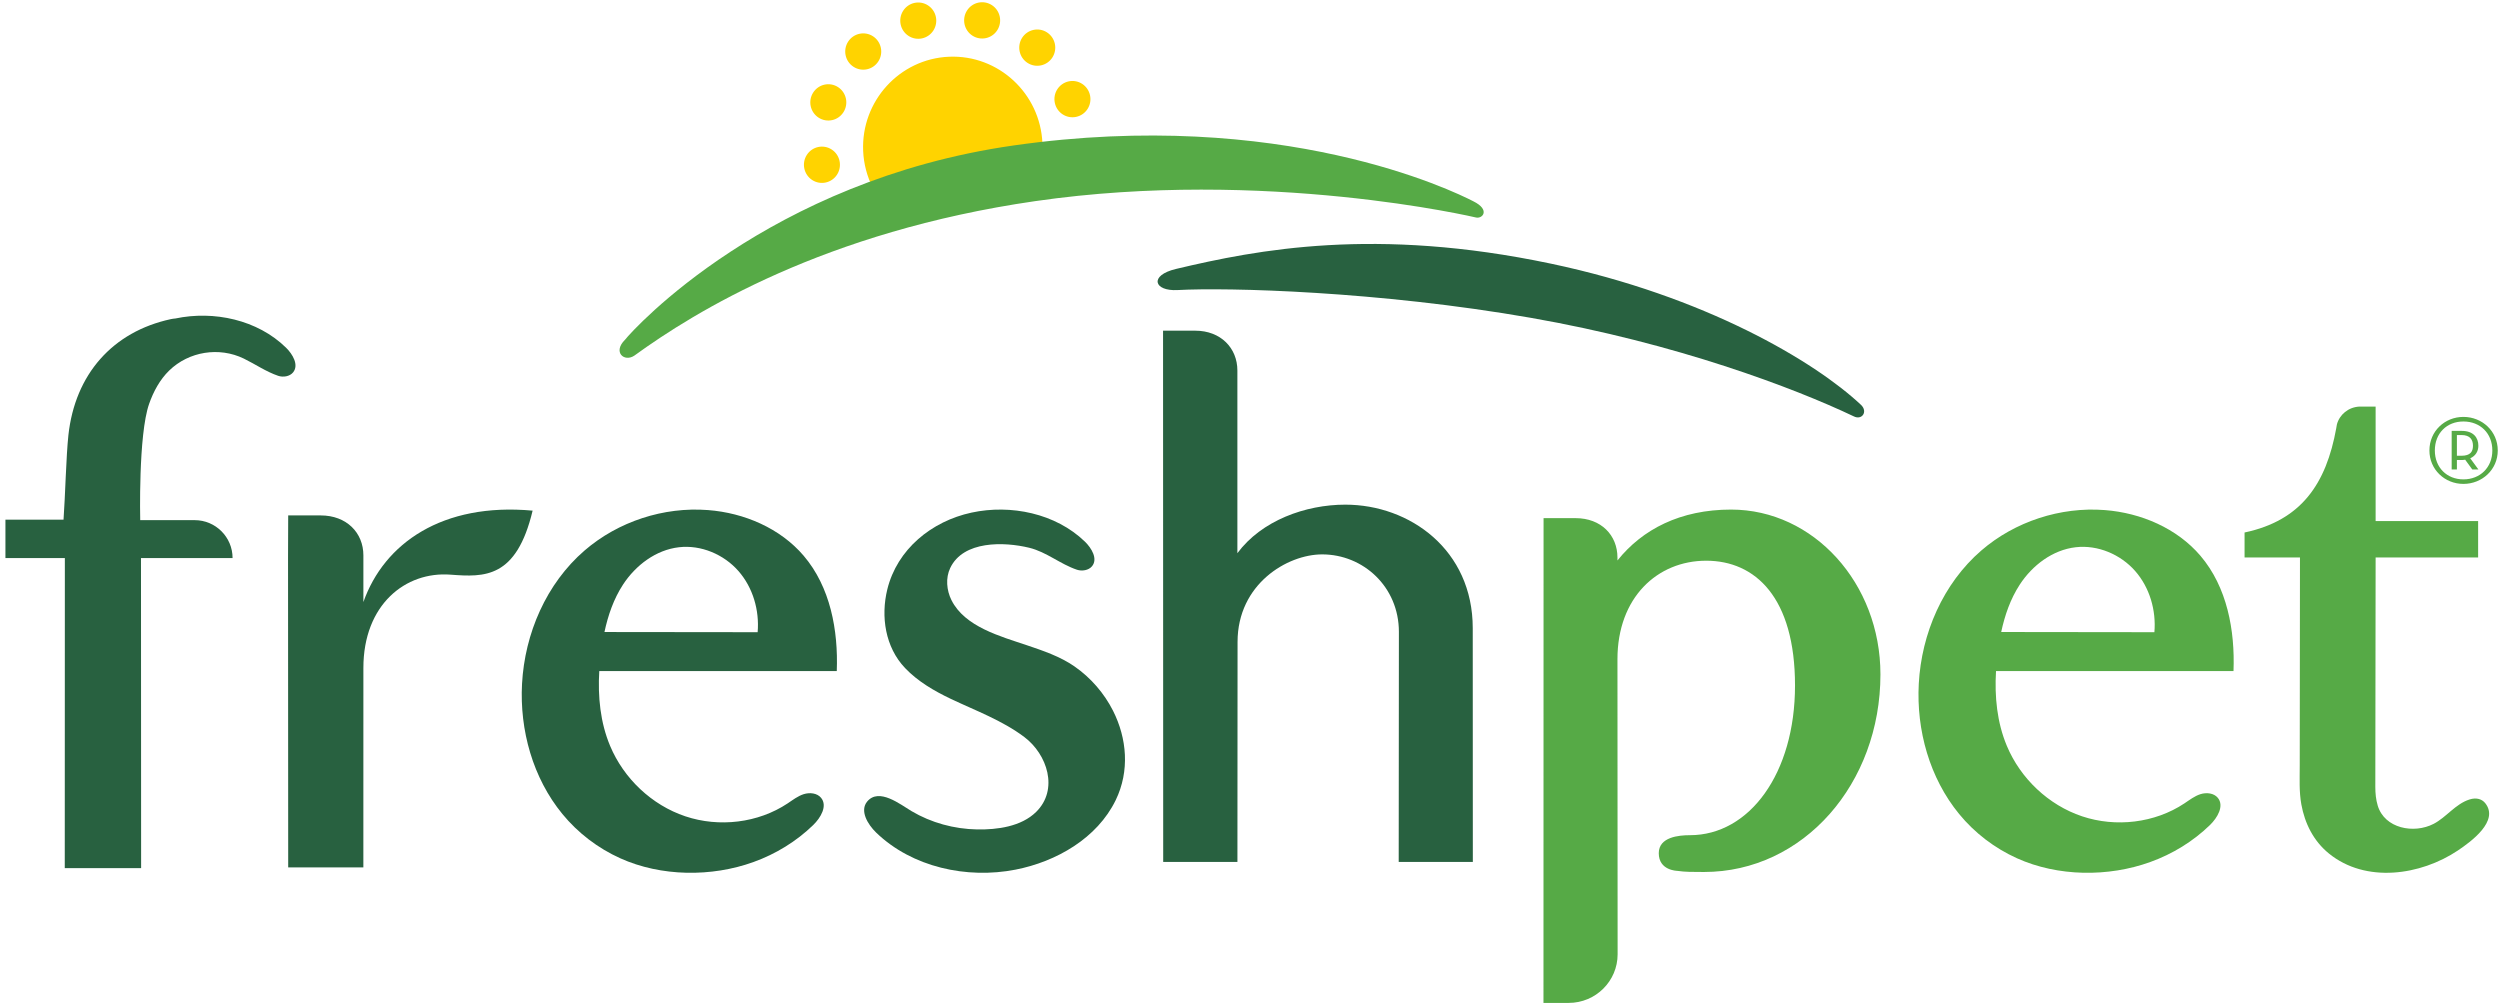
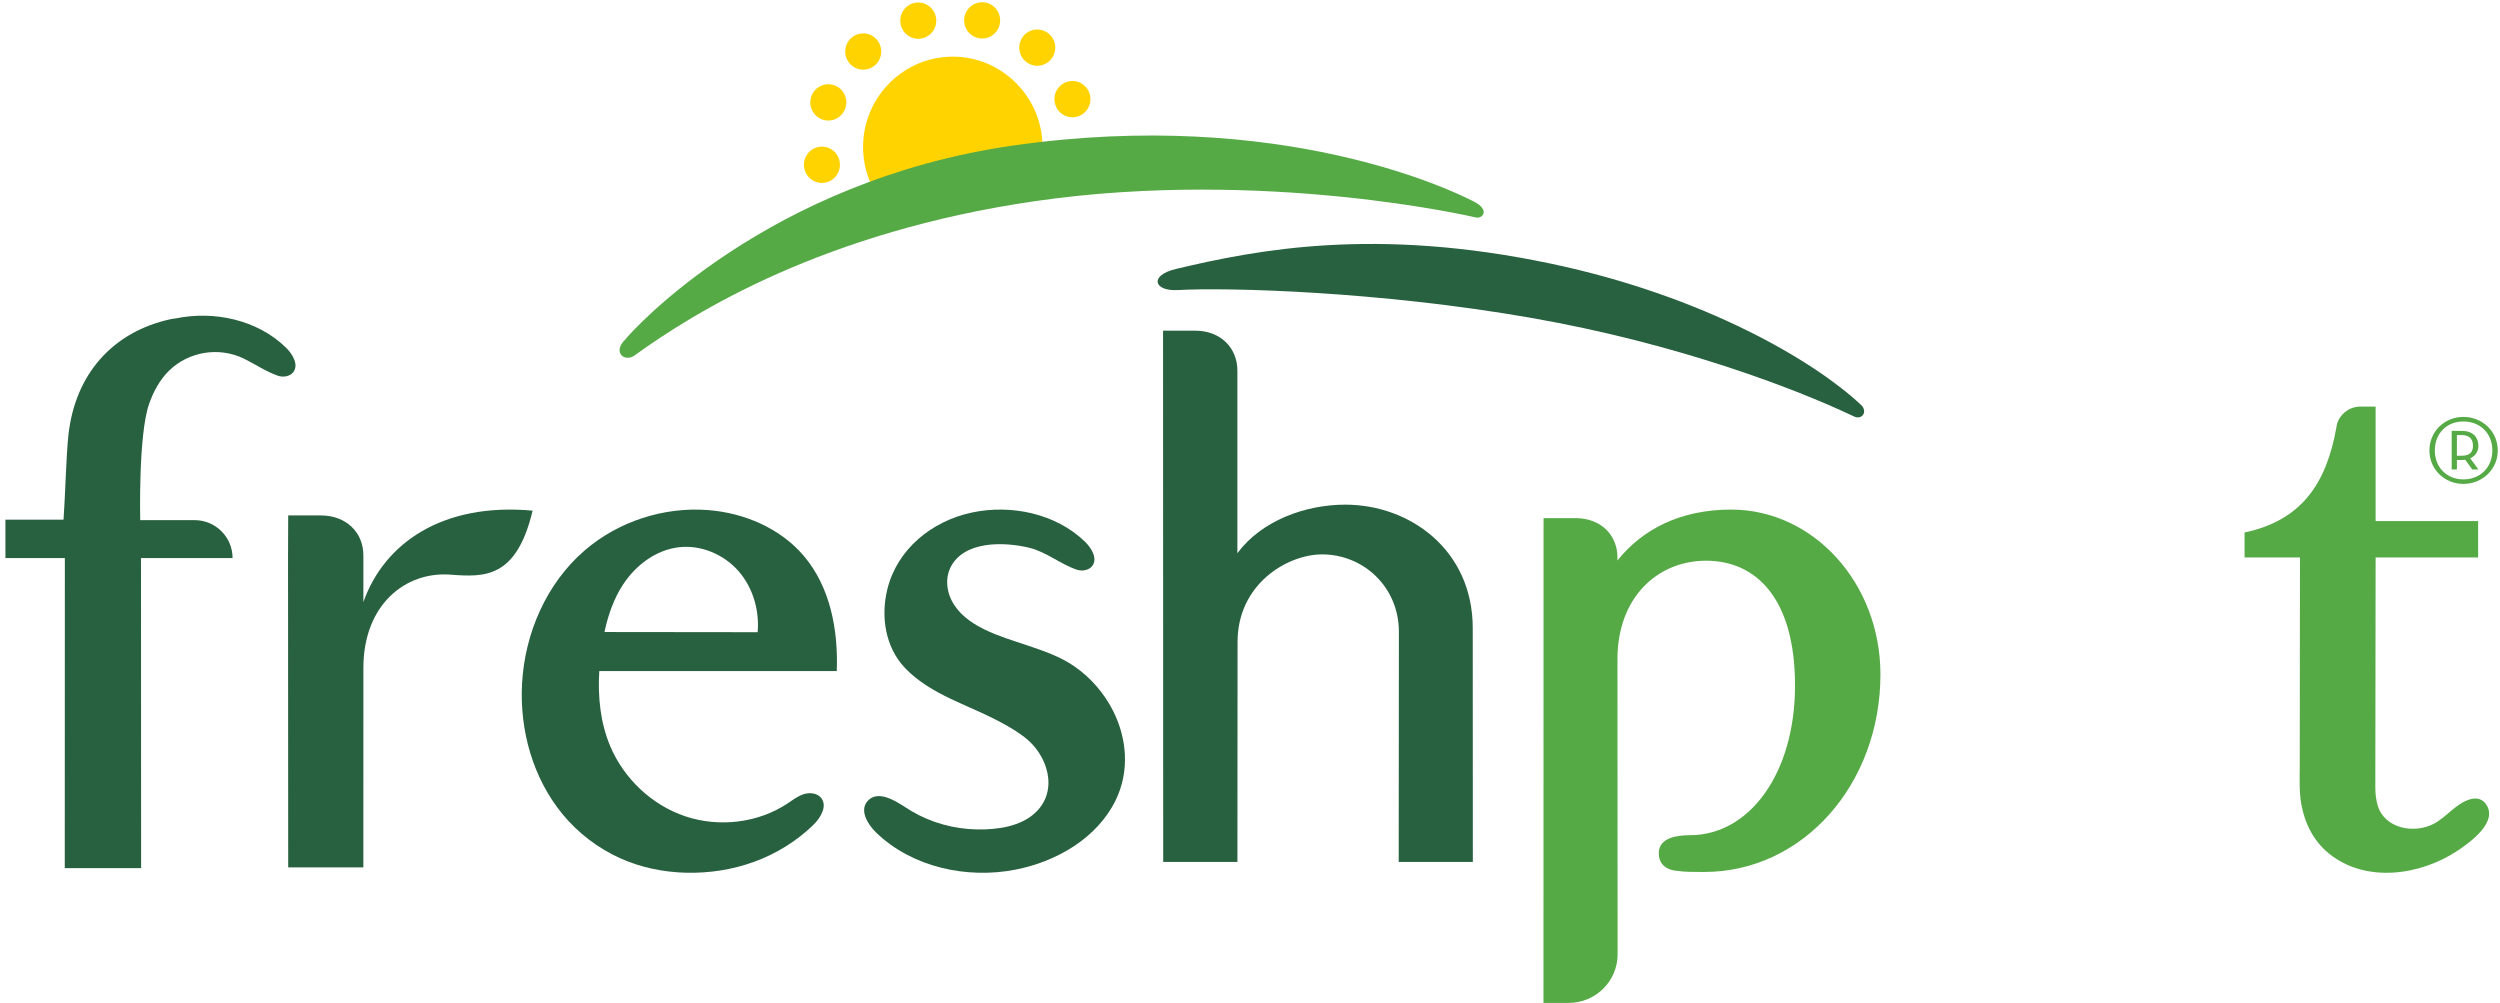
<svg xmlns="http://www.w3.org/2000/svg" width="172" height="69" viewBox="0 0 172 69" fill="none">
  <path fill-rule="evenodd" clip-rule="evenodd" d="M70.262 10.268C70.752 10.198 71.236 10.136 71.717 10.078C71.717 10.003 71.722 9.93 71.719 9.855C71.575 6.428 68.691 3.758 65.291 3.903C61.891 4.048 59.241 6.955 59.385 10.382C59.423 11.29 59.658 12.142 60.039 12.905C63.056 11.76 66.466 10.814 70.262 10.268ZM73.523 5.599C72.854 5.745 72.428 6.409 72.573 7.082C72.716 7.757 73.376 8.185 74.045 8.04C74.713 7.895 75.139 7.231 74.994 6.557C74.85 5.883 74.192 5.454 73.523 5.599ZM57.221 10.287C56.647 9.913 55.88 10.08 55.508 10.659C55.138 11.238 55.303 12.011 55.878 12.385C56.452 12.758 57.219 12.592 57.59 12.013C57.96 11.433 57.796 10.66 57.221 10.287ZM72.035 2.229C71.461 1.856 70.694 2.022 70.322 2.6C69.952 3.18 70.117 3.953 70.692 4.326C71.266 4.7 72.033 4.533 72.404 3.955C72.774 3.375 72.61 2.603 72.035 2.229ZM57.66 5.995C57.084 5.621 56.319 5.788 55.947 6.368C55.576 6.946 55.742 7.719 56.316 8.092C56.891 8.467 57.658 8.301 58.028 7.721C58.399 7.142 58.235 6.37 57.66 5.995ZM68.243 0.354C67.668 -0.02 66.901 0.146 66.53 0.725C66.16 1.304 66.324 2.077 66.9 2.451C67.475 2.824 68.241 2.658 68.612 2.079C68.982 1.5 68.818 0.727 68.243 0.354ZM60.062 2.496C59.487 2.123 58.721 2.289 58.349 2.869C57.979 3.448 58.144 4.22 58.719 4.594C59.294 4.969 60.06 4.802 60.431 4.222C60.802 3.644 60.637 2.871 60.062 2.496ZM64.217 2.098C63.846 2.676 63.079 2.843 62.505 2.469C61.93 2.096 61.765 1.323 62.136 0.743C62.507 0.164 63.273 -0.002 63.848 0.372C64.423 0.745 64.588 1.518 64.217 2.098Z" fill="#FFD300" />
  <path fill-rule="evenodd" clip-rule="evenodd" d="M101.362 13.847C100.001 13.145 88.184 7.375 69.732 10.008C52.858 12.416 43.558 22.661 43.006 23.37C42.13 24.227 42.95 24.936 43.644 24.466C47.796 21.454 56.704 15.94 71.221 13.838C87.052 11.546 101.532 14.96 101.532 14.96C101.982 15.085 102.57 14.443 101.362 13.847Z" fill="#56AA46" />
  <path fill-rule="evenodd" clip-rule="evenodd" d="M106.697 18.138C94.628 15.595 86.509 17.172 80.906 18.504C79.043 18.947 79.378 20.049 81.024 19.956C84.448 19.767 94.848 20.033 105.343 21.87C115.312 23.614 123.461 26.702 127.535 28.643C128.098 28.934 128.527 28.326 128.04 27.858C124.848 24.858 117.277 20.366 106.697 18.138Z" fill="#286140" />
  <path fill-rule="evenodd" clip-rule="evenodd" d="M25.001 41.422V38.208C25.001 36.652 23.844 35.461 22.065 35.461H19.828L19.817 38.327L19.828 59.676H24.999L25.001 45.954C25.001 41.593 27.905 39.296 31.003 39.537C33.339 39.715 35.532 39.796 36.644 35.132C30.437 34.564 26.425 37.38 25.001 41.422Z" fill="#286140" />
  <path fill-rule="evenodd" clip-rule="evenodd" d="M101.331 59.303L101.325 43.218C101.325 37.833 96.999 34.72 92.556 34.72C89.817 34.72 86.801 35.81 85.132 38.059V25.491C85.132 23.951 83.992 22.751 82.234 22.751H80.018L80.028 59.303H85.135L85.144 44.165C85.144 40.186 88.56 38.142 90.965 38.142C93.792 38.142 96.244 40.371 96.244 43.472L96.231 59.303H101.331Z" fill="#286140" />
  <path fill-rule="evenodd" clip-rule="evenodd" d="M41.587 43.483C41.834 42.328 42.221 41.204 42.866 40.216C43.735 38.889 45.126 37.831 46.715 37.65C48.233 37.475 49.798 38.143 50.801 39.283C51.804 40.423 52.255 41.991 52.126 43.495C50.279 43.491 43.992 43.487 41.587 43.483ZM48.714 35.093C45.661 34.856 42.531 35.881 40.224 37.87C37.583 40.148 36.103 43.587 35.916 47.045C35.745 50.237 36.659 53.523 38.694 56.005C39.759 57.304 41.134 58.355 42.673 59.049C45.486 60.318 48.953 60.351 51.842 59.307C53.37 58.757 54.785 57.892 55.947 56.764C56.465 56.262 56.949 55.444 56.489 54.889C56.216 54.56 55.711 54.509 55.3 54.637C54.891 54.766 54.544 55.038 54.188 55.275C52.156 56.626 49.472 56.94 47.153 56.163C44.833 55.386 42.915 53.557 41.977 51.321C41.298 49.703 41.126 47.929 41.23 46.17C46.352 46.169 53.665 46.169 57.57 46.169C57.677 43.358 57.127 40.387 55.293 38.236C53.682 36.346 51.207 35.285 48.714 35.093Z" fill="#286140" />
  <path fill-rule="evenodd" clip-rule="evenodd" d="M73.932 45.855C72.936 45.162 71.774 44.773 70.63 44.386C68.832 43.78 66.37 43.122 65.458 41.284C65.124 40.612 65.049 39.769 65.372 39.085C66.27 37.181 69.09 37.268 70.807 37.685C72.001 37.975 72.939 38.809 74.093 39.197C74.434 39.311 74.891 39.246 75.13 38.959C75.547 38.457 75.108 37.716 74.638 37.261C72.633 35.323 69.543 34.684 66.844 35.267C64.087 35.862 61.723 37.792 61.047 40.548C60.59 42.414 60.9 44.526 62.269 45.962C63.142 46.88 64.265 47.533 65.405 48.077C67.123 48.894 68.944 49.558 70.47 50.705C72.053 51.895 72.853 54.322 71.283 55.864C70.258 56.87 68.611 57.09 67.227 57.065C65.644 57.037 64.068 56.608 62.71 55.803C61.945 55.349 60.473 54.171 59.662 55.146C59.138 55.778 59.69 56.71 60.28 57.282C62.753 59.671 66.524 60.484 69.863 59.832C72.679 59.283 75.488 57.669 76.762 55.047C77.733 53.042 77.535 50.799 76.576 48.898C75.97 47.701 75.052 46.633 73.932 45.855Z" fill="#286140" />
  <path fill-rule="evenodd" clip-rule="evenodd" d="M19.679 23.921C17.72 21.998 14.711 21.355 12.066 21.912C11.964 21.92 11.86 21.933 11.755 21.956C7.748 22.825 5.163 25.747 4.706 29.938C4.549 31.383 4.487 34.166 4.371 35.755H0.374V38.395H4.462L4.456 59.729H9.709C9.709 59.729 9.7 38.737 9.7 38.394L16.001 38.394C16.001 36.954 14.833 35.786 13.393 35.786H9.647C9.647 35.786 9.507 29.926 10.259 27.786C10.557 26.94 10.993 26.124 11.64 25.494C12.997 24.175 15.077 23.847 16.773 24.67C17.567 25.056 18.301 25.571 19.141 25.857C19.478 25.971 19.929 25.907 20.164 25.62C20.576 25.117 20.143 24.375 19.679 23.921Z" fill="#286140" />
  <path fill-rule="evenodd" clip-rule="evenodd" d="M119.099 35.059C115.609 35.059 112.999 36.414 111.281 38.56V38.362C111.281 36.824 110.159 35.648 108.398 35.648H106.197L106.191 69H107.925C109.785 69 111.292 67.502 111.292 65.653L111.281 45.352C111.281 41.109 114.026 38.577 117.387 38.577C120.764 38.577 123.497 41.104 123.497 47.166C123.497 53.217 120.356 57.461 116.269 57.461C115.507 57.461 114.123 57.583 114.123 58.7C114.123 59.89 115.364 59.912 115.41 59.917C115.93 59.994 116.45 59.993 117.229 59.993C124.089 59.993 129.374 53.907 129.374 46.399C129.374 40.135 124.775 35.059 119.099 35.059Z" fill="#56AA46" />
-   <path fill-rule="evenodd" clip-rule="evenodd" d="M137.683 43.482C137.93 42.328 138.317 41.204 138.963 40.216C139.831 38.889 141.222 37.831 142.81 37.65C144.329 37.475 145.894 38.143 146.897 39.283C147.9 40.423 148.35 41.991 148.223 43.495C146.35 43.491 140.002 43.487 137.683 43.482ZM144.81 35.093C141.758 34.856 138.625 35.881 136.32 37.87C133.679 40.148 132.197 43.587 132.012 47.045C131.84 50.237 132.755 53.523 134.79 56.005C135.854 57.304 137.23 58.355 138.769 59.049C141.58 60.318 145.05 60.351 147.938 59.307C149.466 58.757 150.881 57.892 152.043 56.764C152.561 56.262 153.043 55.444 152.585 54.889C152.312 54.56 151.807 54.509 151.396 54.637C150.987 54.766 150.641 55.038 150.284 55.275C148.252 56.625 145.568 56.94 143.249 56.163C140.929 55.386 139.01 53.557 138.073 51.321C137.394 49.703 137.222 47.929 137.326 46.17C142.431 46.169 149.74 46.169 153.665 46.169C153.773 43.358 153.223 40.387 151.389 38.236C149.778 36.346 147.303 35.285 144.81 35.093Z" fill="#56AA46" />
  <path fill-rule="evenodd" clip-rule="evenodd" d="M170.988 55.262C170.768 54.984 170.392 54.849 169.902 55.004C168.929 55.314 168.315 56.225 167.434 56.681C166.074 57.385 164.063 57.002 163.588 55.428C163.462 55.013 163.422 54.575 163.422 54.144L163.443 38.354H170.495V35.848H163.443V27.973H162.504H162.318C161.57 28.014 160.956 28.524 160.777 29.208C160.763 29.291 160.749 29.374 160.735 29.455C160.044 33.278 158.338 35.808 154.426 36.636V38.354H158.238L158.222 52.698C158.222 53.584 158.173 54.46 158.331 55.337C158.568 56.648 159.169 57.862 160.231 58.723C162.769 60.784 166.541 60.229 169.104 58.512C170.008 57.905 171.959 56.488 170.988 55.262Z" fill="#56AA46" />
  <path fill-rule="evenodd" clip-rule="evenodd" d="M169.35 31.356C169.953 31.356 170.14 31.077 170.14 30.669C170.14 30.263 169.953 29.931 169.35 29.931H169.035V31.356H169.35ZM170.512 32.297H170.091L169.603 31.626C169.528 31.639 169.455 31.65 169.369 31.65H169.035V32.297H168.675V29.645H169.369C170.169 29.645 170.512 30.106 170.512 30.669C170.512 31.048 170.318 31.367 169.953 31.531L170.512 32.297ZM171.473 30.993C171.473 29.805 170.633 28.998 169.482 28.998C168.343 28.998 167.517 29.805 167.517 30.993C167.517 32.163 168.343 32.981 169.482 32.981C170.633 32.981 171.473 32.163 171.473 30.993ZM167.144 30.993C167.144 29.666 168.201 28.683 169.482 28.683C170.774 28.683 171.846 29.666 171.846 30.993C171.846 32.306 170.774 33.293 169.482 33.293C168.201 33.293 167.144 32.306 167.144 30.993Z" fill="#56AA46" />
</svg>